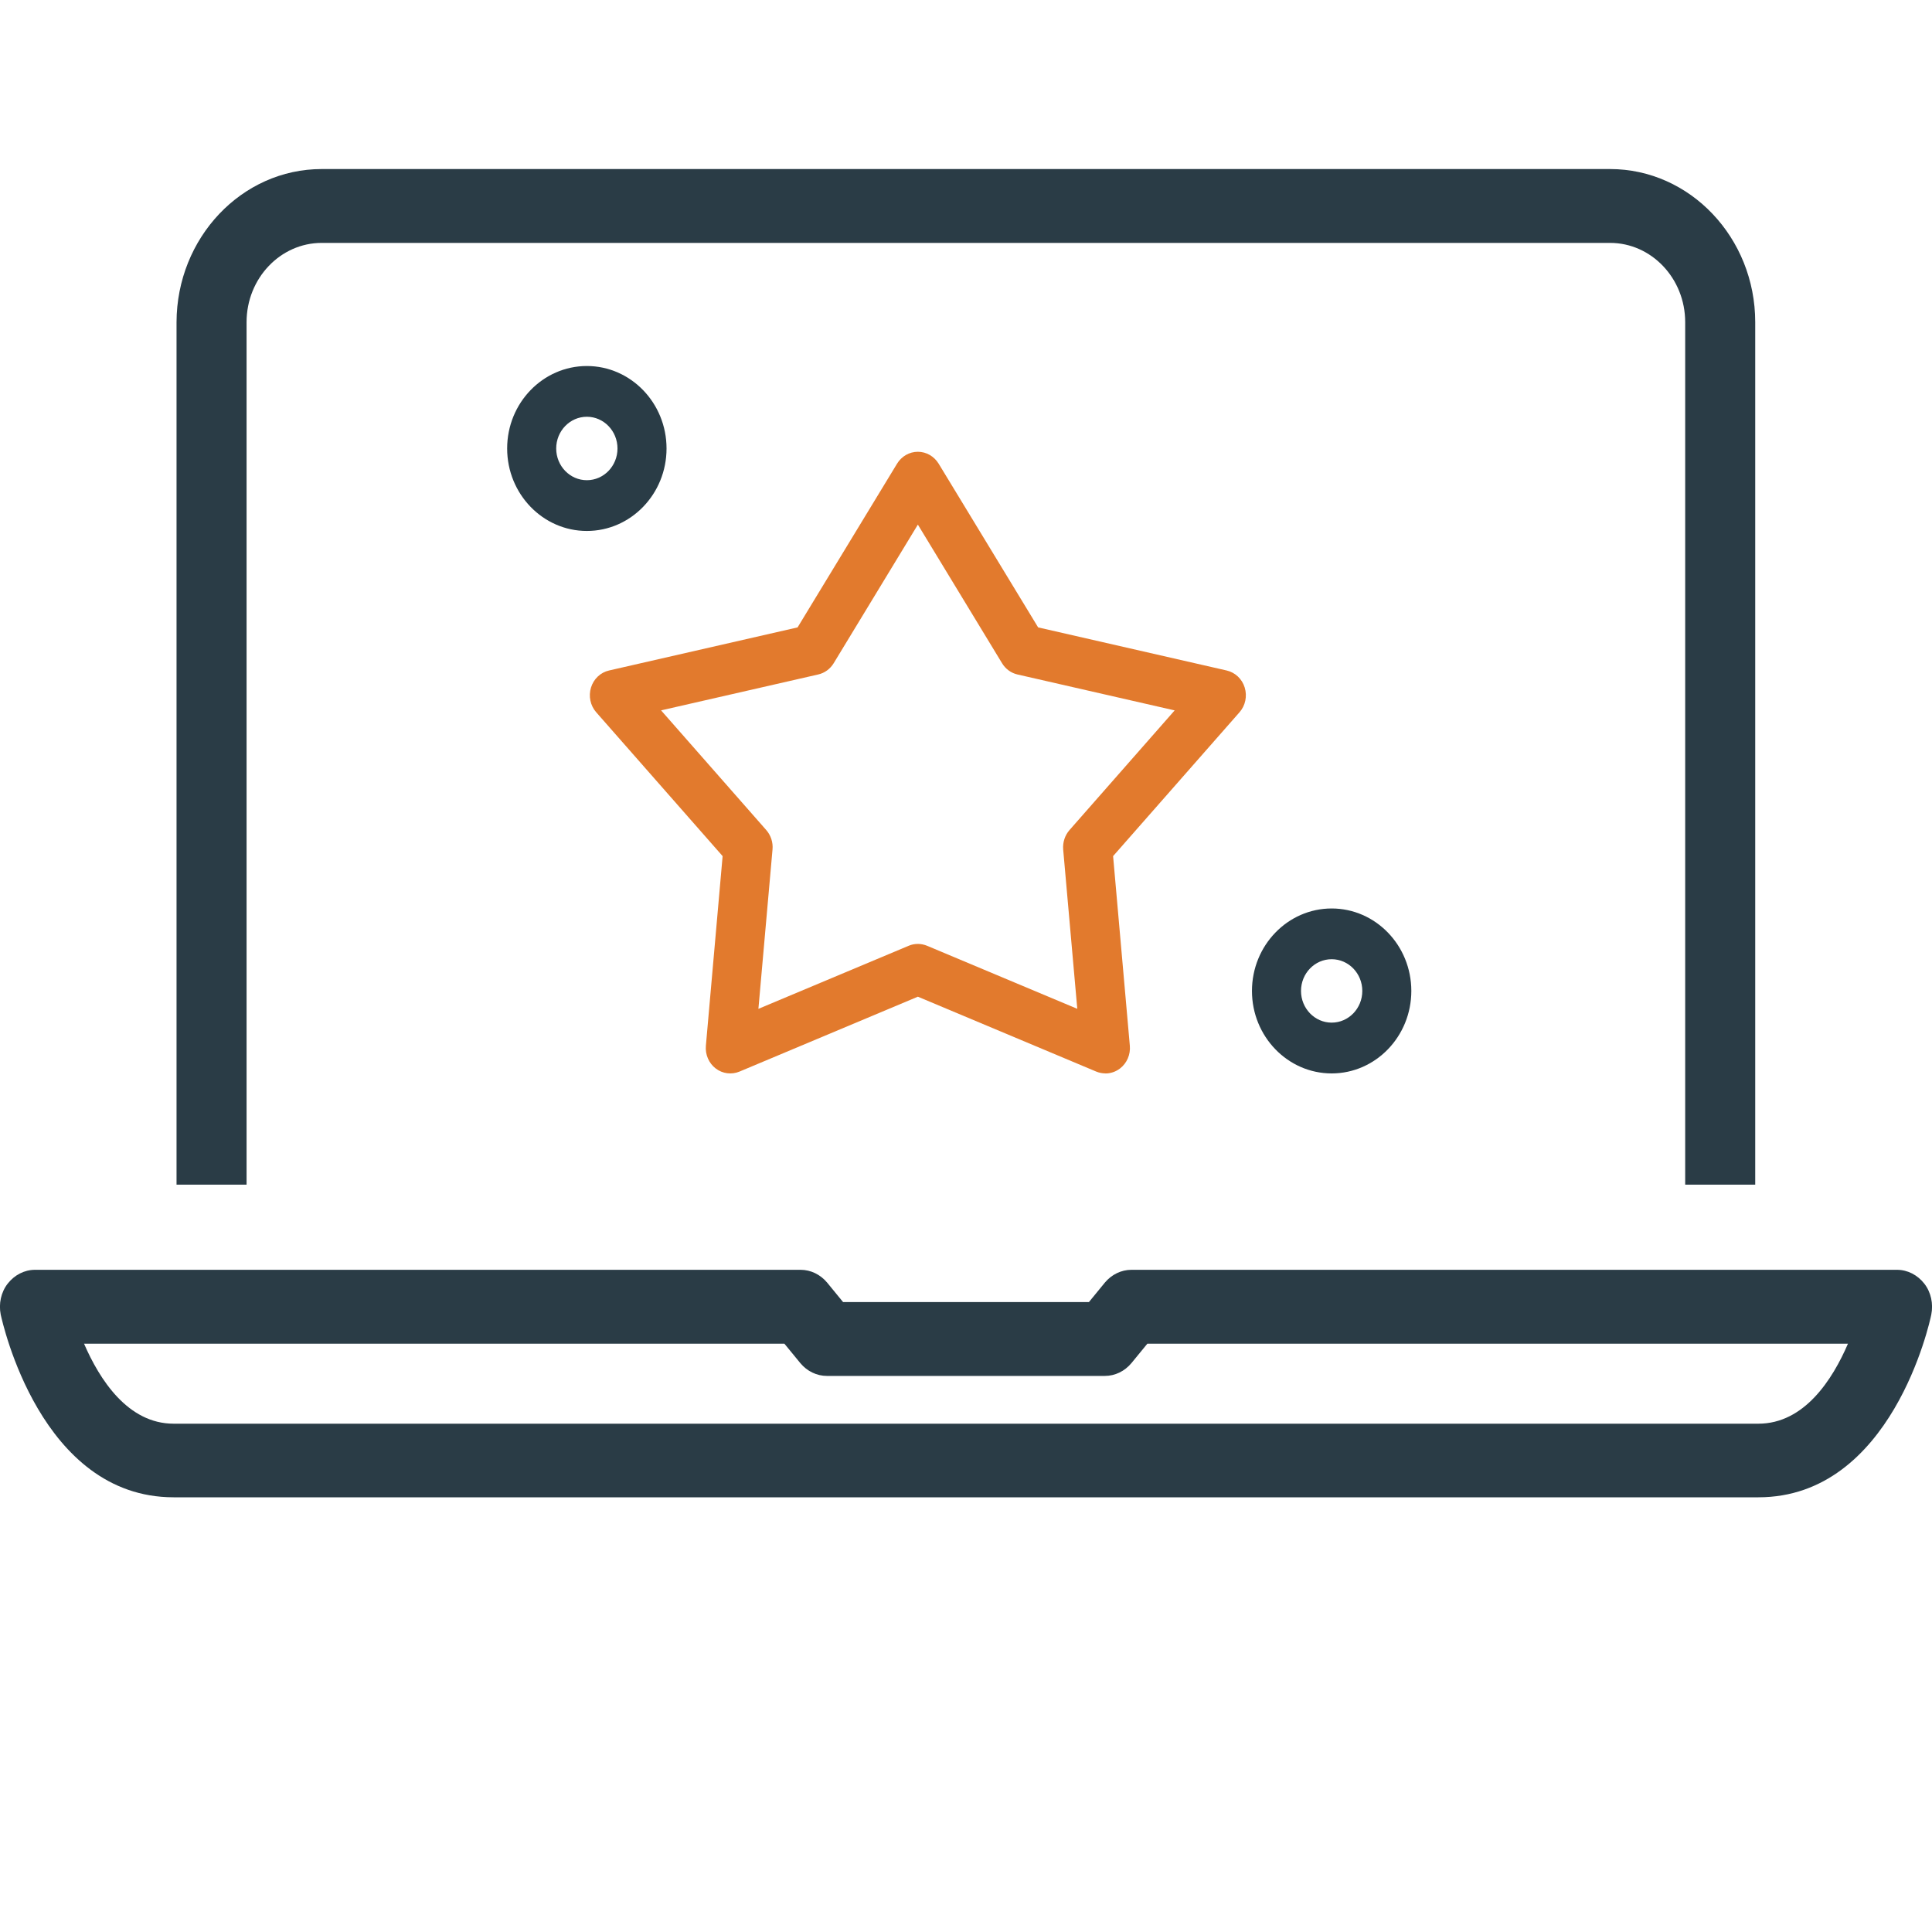
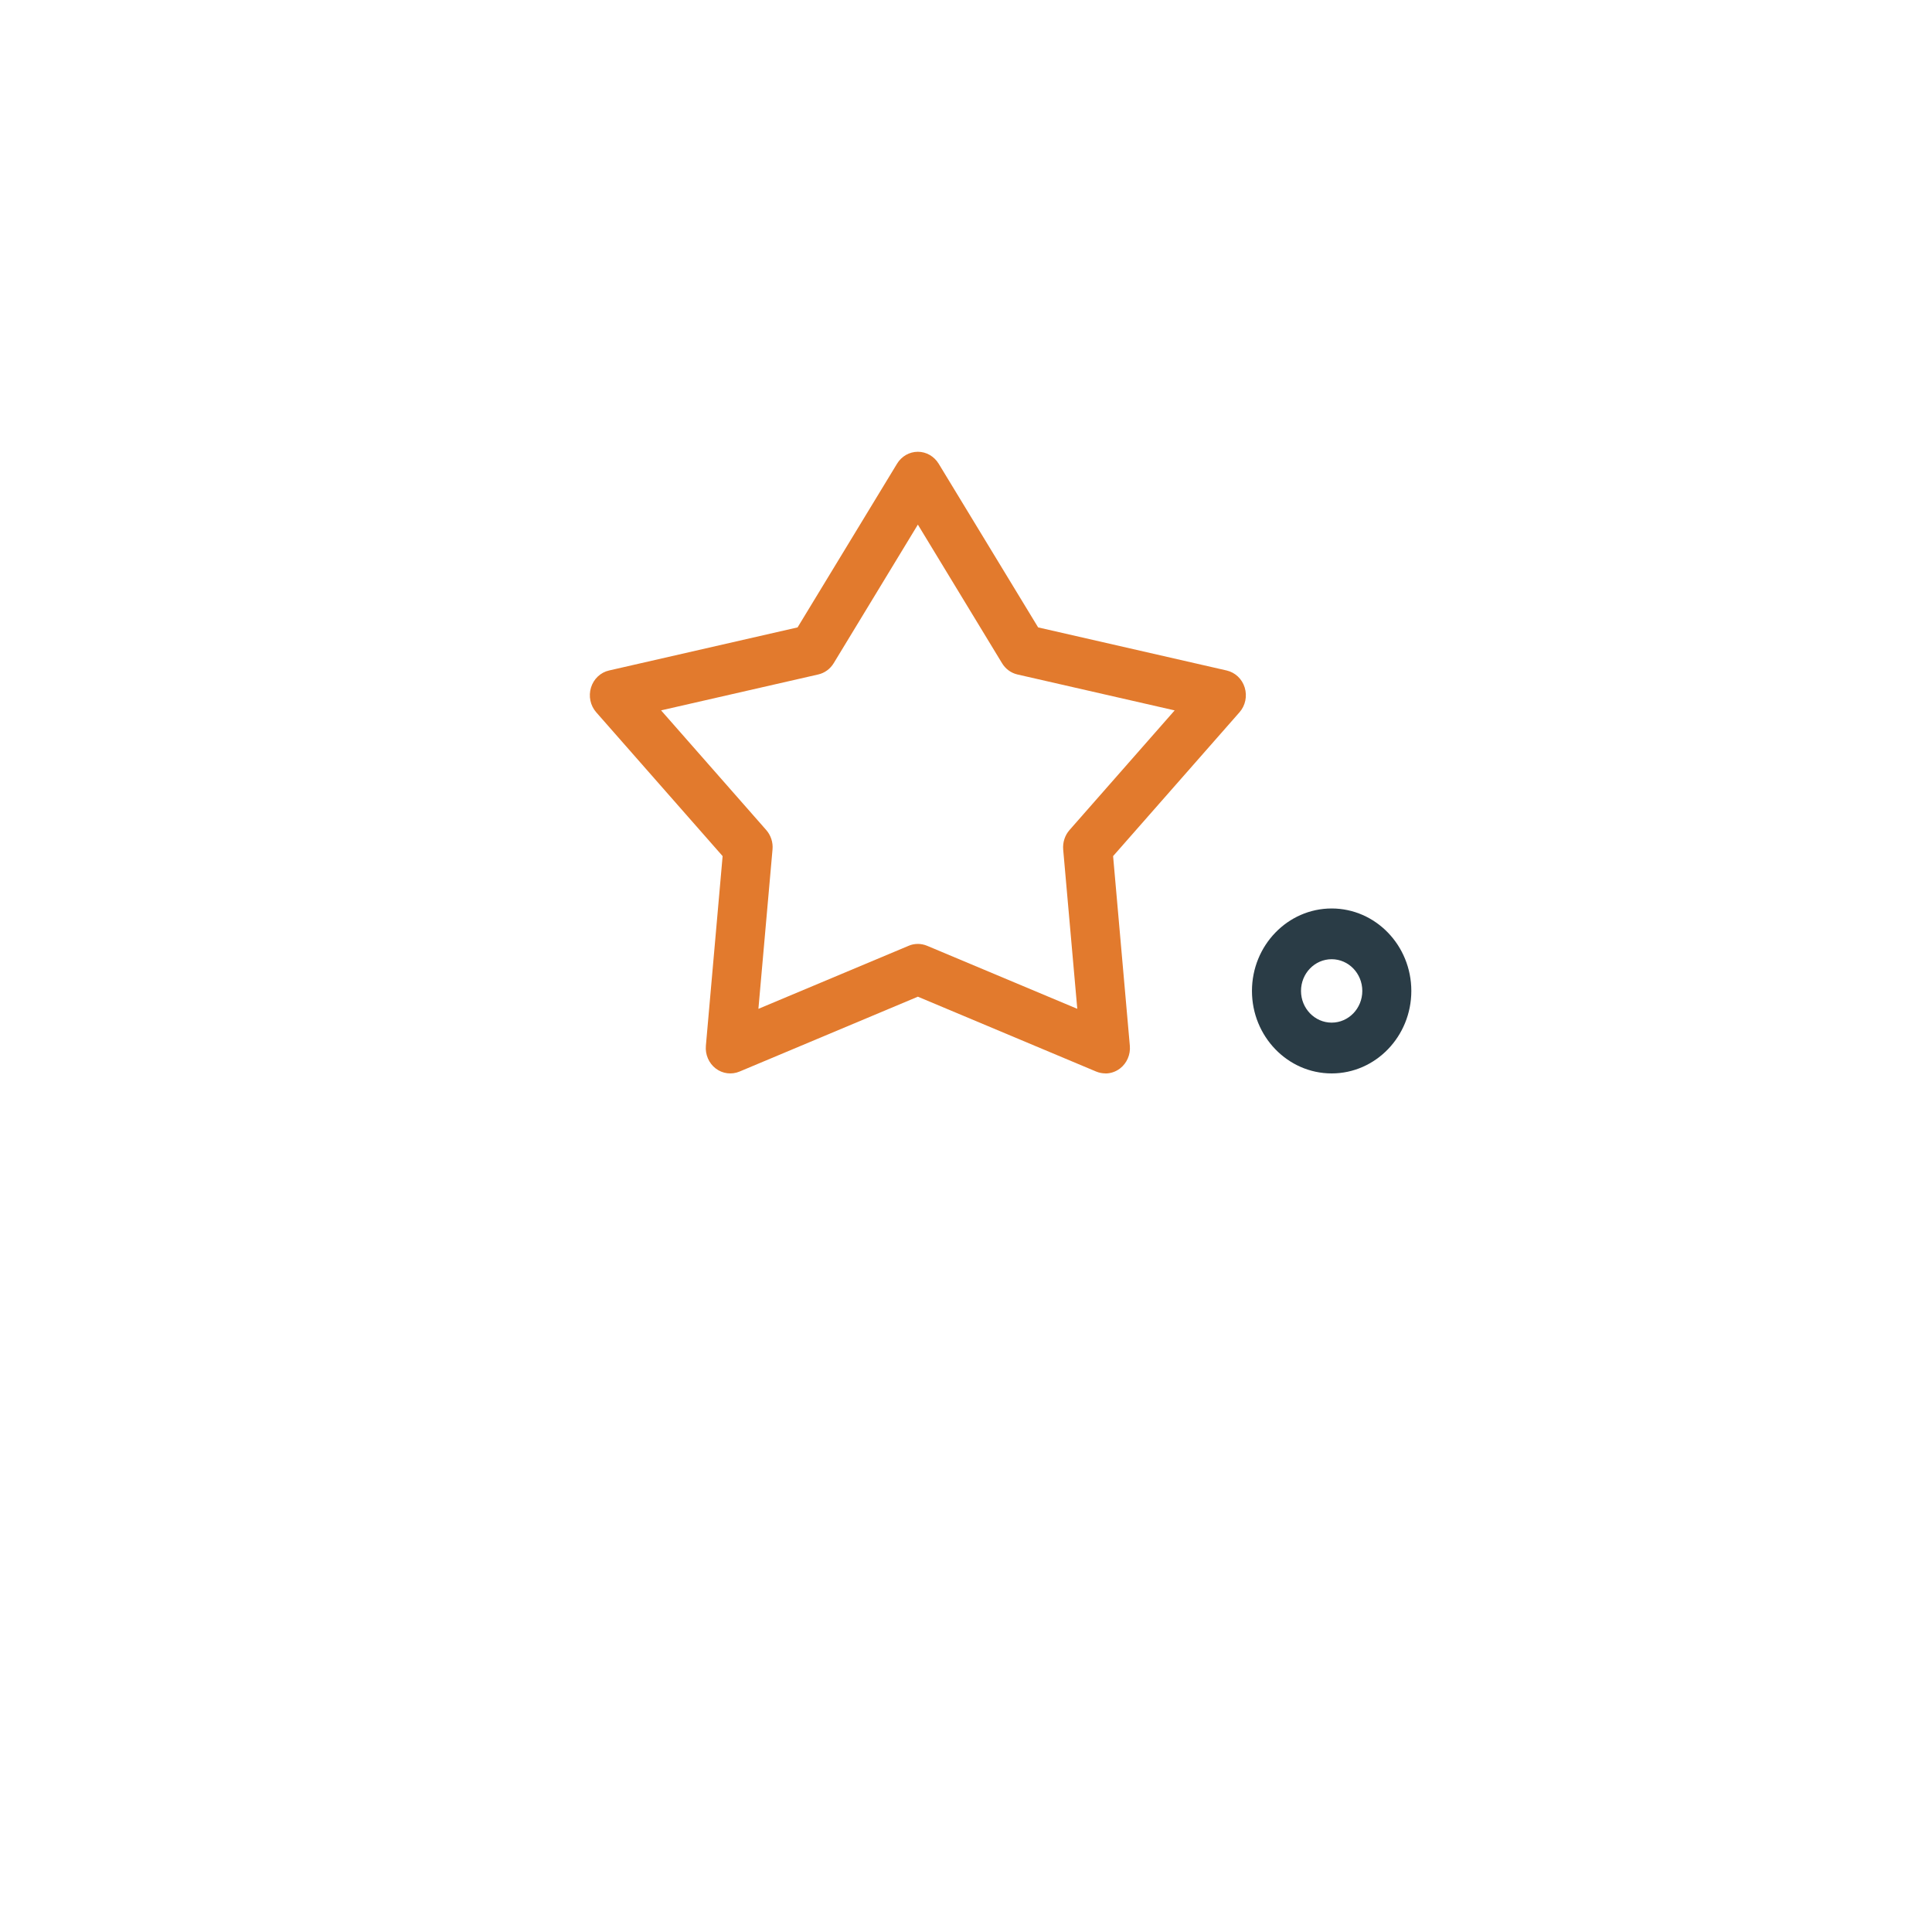
<svg xmlns="http://www.w3.org/2000/svg" width="80" height="80" fill="none" viewBox="0 0 80 80">
  <g clip-path="url(#clip0_11_1486)">
-     <path fill="#2a3c46" d="M72.68 49.053H69.78V13.341c0-1.815-1.4-3.283-3.11-3.283h-53.35c-1.71.0-3.11 1.468-3.11 3.283V49.053H7.31V13.341C7.32 9.844 10.01 7 13.32 7h53.35C69.98 7 72.68 9.844 72.68 13.341V49.053z" />
-     <path fill="#2a3c46" d="M72.81 62H7.19c-5.51.0-7.09-7.259-7.16-7.564C-.06 53.987.04 53.508.32 53.151.6 52.794 1.01 52.58 1.45 52.58H33.15C33.57 52.58 33.97 52.774 34.25 53.11L34.91 53.916H45.09L45.75 53.11C46.03 52.774 46.43 52.58 46.85 52.58h31.7C78.99 52.58 79.4 52.794 79.68 53.151 79.96 53.508 80.06 53.987 79.97 54.436 79.91 54.741 78.33 62 72.81 62zM3.48 55.639c.64 1.478 1.81 3.313 3.71 3.313H72.81C74.71 58.952 75.88 57.127 76.52 55.639H47.51L46.85 56.444C46.57 56.78 46.17 56.974 45.75 56.974H34.24C33.82 56.974 33.42 56.78 33.14 56.444L32.48 55.639H3.48z" />
-     <path fill="#2a3c46" d="M24.3 21.986c-1.82.0-3.3-1.532-3.3-3.415.0-1.884 1.48-3.415 3.3-3.415s3.3 1.532 3.3 3.415c0 1.884-1.48 3.415-3.3 3.415zm0-4.729c-.701.0-1.269.589-1.269 1.314.0.725.569 1.313 1.269 1.313.701.0 1.269-.589 1.269-1.313.0-.725-.569-1.314-1.269-1.314z" />
    <path fill="#2a3c46" d="M55.141 44.448c-1.82.0-3.3-1.532-3.3-3.415s1.48-3.415 3.3-3.415S58.44 39.149 58.44 41.032 56.961 44.448 55.141 44.448zm0-4.729c-.701.0-1.269.588-1.269 1.313s.569 1.313 1.269 1.313c.701.0 1.269-.588 1.269-1.313S55.841 39.719 55.141 39.719z" />
    <path fill="#e27a2d" d="M45.771 44.447C45.642 44.447 45.513 44.421 45.391 44.371l-7.384-3.1-7.384 3.1C30.295 44.508 29.919 44.461 29.635 44.243 29.351 44.025 29.196 43.667 29.229 43.302L29.922 35.45l-5.234-5.956C24.444 29.216 24.363 28.827 24.472 28.47 24.581 28.112 24.868 27.842 25.221 27.763l7.805-1.784 4.12-6.78C37.331 18.894 37.656 18.707 38.007 18.707 38.357 18.707 38.679 18.894 38.867 19.199l4.12 6.78 7.805 1.784C51.145 27.844 51.432 28.112 51.541 28.47 51.65 28.827 51.569 29.218 51.325 29.494l-5.234 5.956L46.784 43.302C46.817 43.667 46.662 44.025 46.378 44.243 46.2 44.379 45.987 44.45 45.774 44.45L45.771 44.447zm-7.765-5.362C38.136 39.086 38.266 39.112 38.387 39.162l6.221 2.611-.584-6.597C44 34.882 44.094 34.591 44.284 34.373l4.356-4.957-6.508-1.487C41.865 27.868 41.636 27.7 41.492 27.461l-3.485-5.738-3.485 5.738C34.377 27.7 34.146 27.868 33.882 27.928l-6.508 1.487 4.356 4.957C31.92 34.591 32.016 34.882 31.988 35.177l-.584 6.597 6.221-2.611C37.748 39.109 37.877 39.086 38.007 39.086z" />
  </g>
  <defs>
    <clipPath id="clip0_11_1486">
      <path fill="#fff" d="M0 0H80V55H0z" transform="translate(0 7)" />
    </clipPath>
  </defs>
</svg>